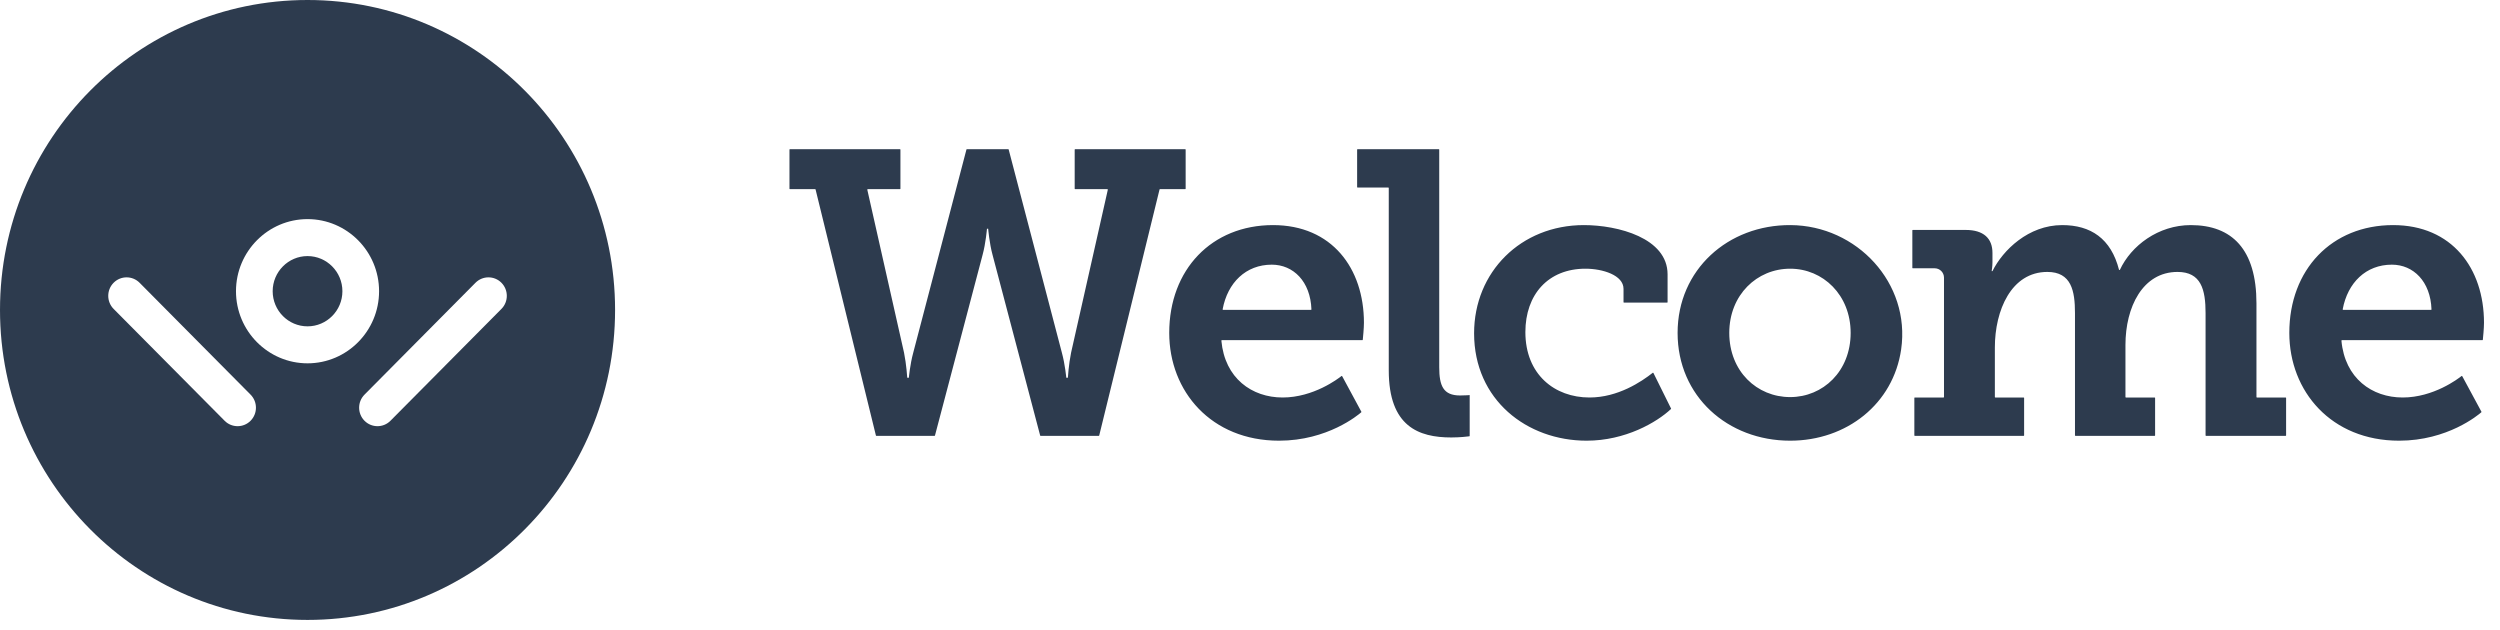
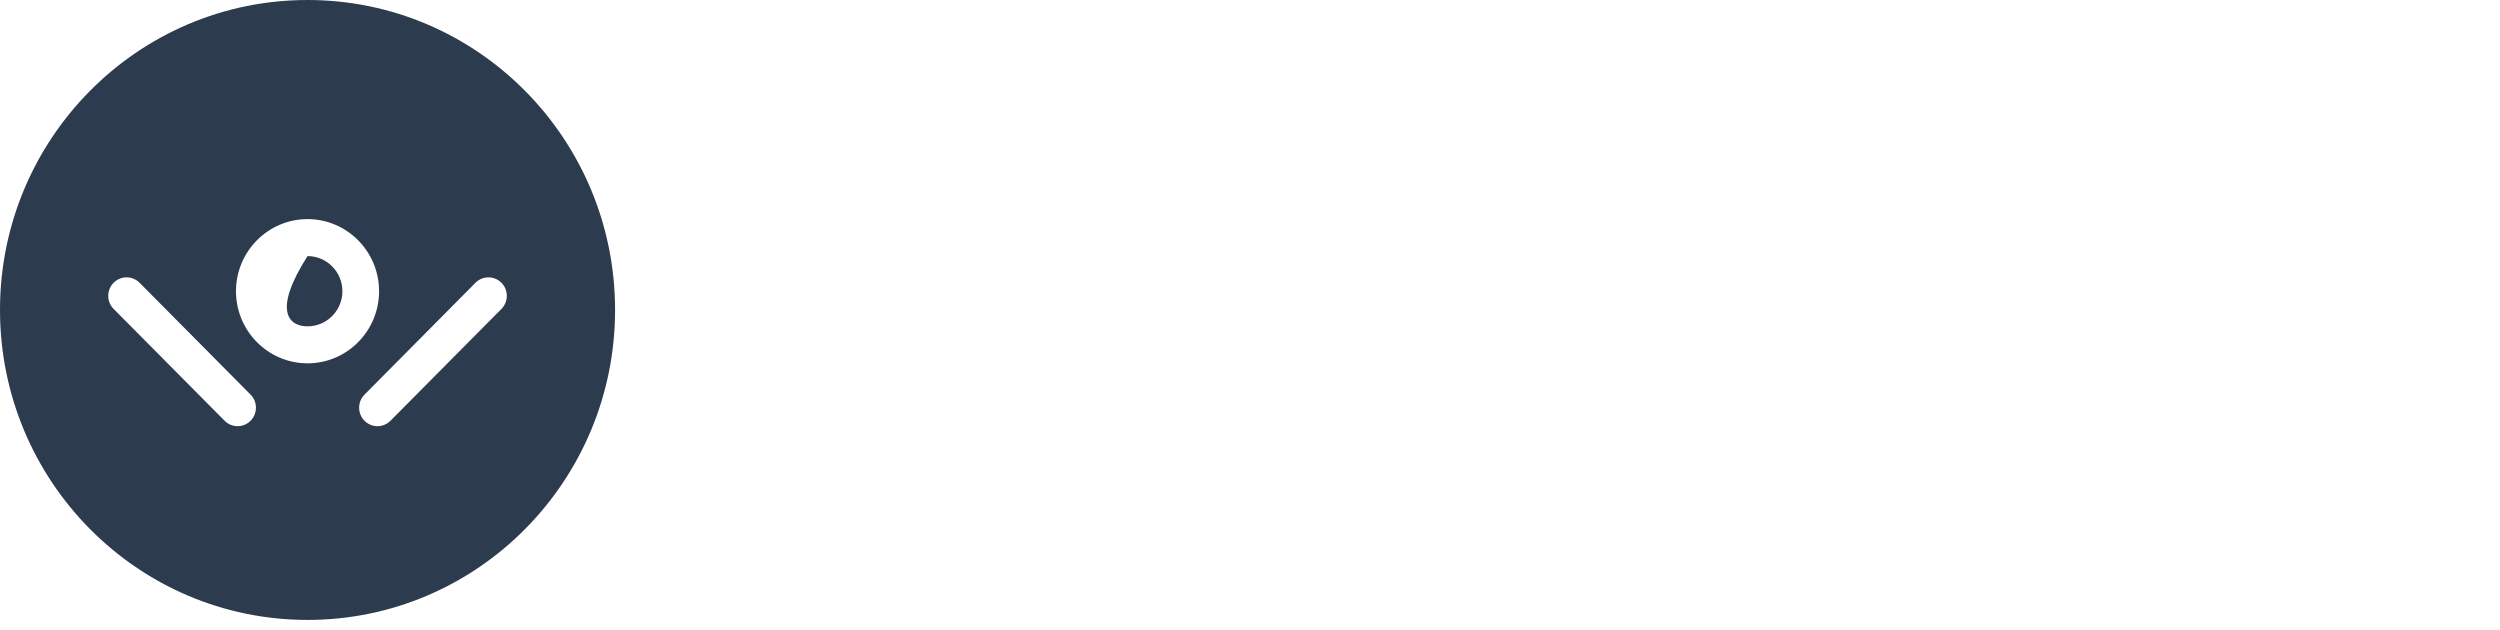
<svg xmlns="http://www.w3.org/2000/svg" width="127px" height="32px" viewBox="0 0 127 32" version="1.1">
  <title>7C7DF39A-0DD3-4B26-9DE8-BD0451D56434</title>
  <desc>Created with sketchtool.</desc>
  <g id="Page-1" stroke="none" stroke-width="1" fill="none" fill-rule="evenodd">
    <g id="02.2.D.-Hotels---After-copy-changes" transform="translate(-43, -34)" fill="#2d3b4e">
      <g id="Section-/-Header" transform="translate(0, -216)">
        <g id="Logo" transform="translate(43, 246)">
          <g id="Logo.Welcome-Logo-/-Welcome.Light" transform="translate(0, 4)">
            <g id="Logo.Light">
-               <path d="M25.473,15.693 L19.835,21.375 C19.653,21.559 19.414,21.65 19.176,21.65 C18.938,21.65 18.699,21.559 18.517,21.375 C18.153,21.008 18.153,20.414 18.517,20.047 L24.155,14.364 C24.519,13.998 25.11,13.998 25.473,14.364 C25.837,14.731 25.837,15.326 25.473,15.693 M15.623,18.457 C13.619,18.457 11.988,16.814 11.988,14.794 C11.988,12.774 13.619,11.131 15.623,11.131 C17.627,11.131 19.257,12.774 19.257,14.794 C19.257,16.814 17.627,18.457 15.623,18.457 M12.729,21.375 C12.547,21.559 12.308,21.65 12.07,21.65 C11.831,21.65 11.593,21.559 11.411,21.375 L5.772,15.693 C5.408,15.326 5.408,14.731 5.772,14.364 C6.136,13.998 6.727,13.998 7.091,14.364 L12.729,20.047 C13.093,20.414 13.093,21.008 12.729,21.375 M15.623,0 C6.994,0 0,7.05 0,15.746 C0,24.442 6.994,31.492 15.623,31.492 C24.251,31.492 31.246,24.442 31.246,15.746 C31.246,7.05 24.251,0 15.623,0 M15.623,13.009 C14.646,13.009 13.852,13.81 13.852,14.794 C13.852,15.778 14.646,16.578 15.623,16.578 C16.599,16.578 17.394,15.778 17.394,14.794 C17.394,13.81 16.599,13.009 15.623,13.009" id="Fill-1" />
-               <path d="M40.129,9.609 L41.409,9.609 C41.42,9.609 41.43,9.617 41.432,9.628 L44.496,22.123 C44.499,22.134 44.508,22.141 44.519,22.141 L47.474,22.141 C47.485,22.141 47.494,22.134 47.497,22.123 L49.914,12.953 C50.077,12.358 50.138,11.619 50.138,11.619 L50.199,11.619 C50.199,11.619 50.26,12.358 50.423,12.953 L52.84,22.123 C52.842,22.134 52.852,22.141 52.862,22.141 L55.817,22.141 C55.828,22.141 55.838,22.134 55.84,22.123 L58.904,9.628 C58.907,9.617 58.916,9.609 58.927,9.609 L60.207,9.609 C60.221,9.609 60.231,9.599 60.231,9.585 L60.231,7.603 C60.231,7.59 60.221,7.579 60.207,7.579 L54.618,7.579 C54.605,7.579 54.594,7.59 54.594,7.603 L54.594,9.585 C54.594,9.599 54.605,9.609 54.618,9.609 L56.253,9.609 C56.269,9.609 56.28,9.624 56.277,9.639 L54.411,17.916 C54.289,18.511 54.248,19.188 54.248,19.188 L54.167,19.188 C54.167,19.188 54.106,18.511 53.943,17.916 L51.241,7.597 C51.238,7.586 51.229,7.579 51.218,7.579 L49.118,7.579 C49.108,7.579 49.098,7.586 49.095,7.597 L46.393,17.916 C46.23,18.511 46.17,19.188 46.17,19.188 L46.088,19.188 C46.088,19.188 46.047,18.511 45.925,17.916 L44.059,9.639 C44.056,9.624 44.067,9.609 44.083,9.609 L45.718,9.609 C45.731,9.609 45.742,9.599 45.742,9.585 L45.742,7.603 C45.742,7.59 45.731,7.579 45.718,7.579 L40.129,7.579 C40.116,7.579 40.105,7.59 40.105,7.603 L40.105,9.585 C40.105,9.599 40.116,9.609 40.129,9.609 L40.129,9.609 Z M59.397,16.911 C59.397,19.885 61.534,22.387 64.974,22.387 C67.442,22.387 68.997,21.079 69.153,20.943 C69.161,20.935 69.162,20.924 69.156,20.914 L68.182,19.11 C68.175,19.097 68.16,19.092 68.149,19.101 C67.978,19.237 66.725,20.193 65.157,20.193 C63.597,20.193 62.219,19.218 62.046,17.308 C62.044,17.294 62.056,17.28 62.07,17.28 L69.205,17.28 C69.217,17.28 69.227,17.273 69.229,17.261 C69.239,17.158 69.288,16.672 69.288,16.398 C69.288,13.629 67.66,11.435 64.668,11.435 C61.555,11.435 59.397,13.691 59.397,16.911 L59.397,16.911 Z M62.134,15.742 C62.118,15.742 62.107,15.727 62.11,15.712 C62.362,14.355 63.294,13.445 64.607,13.445 C65.699,13.445 66.57,14.296 66.621,15.716 C66.621,15.729 66.61,15.742 66.596,15.742 L62.134,15.742 Z M70.549,18.818 C70.549,21.67 72.075,22.223 73.724,22.223 C74.17,22.223 74.553,22.176 74.641,22.164 C74.653,22.163 74.66,22.153 74.66,22.141 L74.66,20.07 C74.66,20.07 74.456,20.09 74.171,20.09 C73.317,20.09 73.113,19.598 73.113,18.654 L73.113,7.603 C73.113,7.59 73.103,7.579 73.09,7.579 L68.965,7.579 C68.952,7.579 68.942,7.59 68.942,7.603 L68.942,9.503 C68.942,9.517 68.952,9.527 68.965,9.527 L70.525,9.527 C70.538,9.527 70.549,9.538 70.549,9.551 L70.549,18.818 Z M74.884,16.932 C74.884,20.316 77.57,22.387 80.602,22.387 C82.565,22.387 84.165,21.455 84.884,20.779 C84.892,20.772 84.893,20.76 84.888,20.75 L83.994,18.947 C83.987,18.934 83.971,18.929 83.959,18.938 C83.381,19.393 82.192,20.193 80.745,20.193 C78.975,20.193 77.489,19.023 77.489,16.87 C77.489,14.962 78.648,13.65 80.541,13.65 C81.416,13.65 82.475,13.978 82.475,14.675 L82.475,15.349 C82.475,15.362 82.485,15.373 82.498,15.373 L84.689,15.373 C84.702,15.373 84.713,15.362 84.713,15.349 L84.713,13.937 C84.713,12.091 82.19,11.435 80.46,11.435 C77.265,11.435 74.884,13.814 74.884,16.932 L74.884,16.932 Z M85.222,16.911 C85.222,20.131 87.766,22.387 90.94,22.387 C93.814,22.387 96.181,20.514 96.579,17.746 C97.063,14.386 94.33,11.456 90.962,11.435 C87.788,11.415 85.222,13.697 85.222,16.911 L85.222,16.911 Z M87.847,16.911 C87.847,14.983 89.251,13.65 90.94,13.65 C92.609,13.65 94.013,14.983 94.013,16.911 C94.013,18.86 92.609,20.172 90.94,20.172 C89.251,20.172 87.847,18.86 87.847,16.911 L87.847,16.911 Z M97.273,22.141 L102.801,22.141 C102.814,22.141 102.825,22.13 102.825,22.117 L102.825,20.217 C102.825,20.203 102.814,20.193 102.801,20.193 L101.363,20.193 C101.35,20.193 101.339,20.182 101.339,20.169 L101.339,17.649 C101.339,15.763 102.174,13.814 104.005,13.814 C105.226,13.814 105.409,14.778 105.409,15.906 L105.409,22.117 C105.409,22.13 105.42,22.141 105.433,22.141 L109.455,22.141 C109.468,22.141 109.479,22.13 109.479,22.117 L109.479,20.217 C109.479,20.203 109.468,20.193 109.455,20.193 L107.997,20.193 C107.984,20.193 107.973,20.182 107.973,20.169 L107.973,17.526 C107.973,15.598 108.848,13.814 110.619,13.814 C111.819,13.814 112.043,14.716 112.043,15.906 L112.043,22.117 C112.043,22.13 112.054,22.141 112.067,22.141 L116.11,22.141 C116.123,22.141 116.134,22.13 116.134,22.117 L116.134,20.217 C116.134,20.203 116.123,20.193 116.11,20.193 L114.652,20.193 C114.639,20.193 114.628,20.182 114.628,20.169 L114.628,15.414 C114.628,12.665 113.386,11.435 111.29,11.435 C109.642,11.435 108.258,12.481 107.689,13.712 L107.648,13.712 C107.241,12.112 106.203,11.435 104.758,11.435 C103.049,11.435 101.746,12.706 101.217,13.773 L101.177,13.773 C101.177,13.773 101.217,13.548 101.217,13.322 L101.217,12.85 C101.217,12.112 100.769,11.681 99.854,11.681 L97.171,11.681 C97.158,11.681 97.147,11.692 97.147,11.705 L97.147,13.605 C97.147,13.619 97.158,13.629 97.171,13.629 L98.283,13.629 C98.544,13.629 98.755,13.842 98.755,14.105 L98.755,20.169 C98.755,20.182 98.744,20.193 98.731,20.193 L97.273,20.193 C97.259,20.193 97.249,20.203 97.249,20.217 L97.249,22.117 C97.249,22.13 97.259,22.141 97.273,22.141 L97.273,22.141 Z M116.297,16.911 C116.297,19.885 118.434,22.387 121.873,22.387 C124.342,22.387 125.897,21.079 126.052,20.943 C126.061,20.935 126.062,20.924 126.056,20.914 L125.082,19.11 C125.074,19.097 125.06,19.092 125.048,19.101 C124.878,19.237 123.625,20.193 122.056,20.193 C120.497,20.193 119.119,19.218 118.945,17.308 C118.944,17.294 118.955,17.28 118.97,17.28 L126.105,17.28 C126.117,17.28 126.127,17.273 126.128,17.261 C126.139,17.158 126.187,16.672 126.187,16.398 C126.187,13.629 124.559,11.435 121.568,11.435 C118.455,11.435 116.297,13.691 116.297,16.911 L116.297,16.911 Z M119.033,15.742 C119.018,15.742 119.006,15.727 119.009,15.712 C119.262,14.355 120.194,13.445 121.507,13.445 C122.599,13.445 123.47,14.296 123.52,15.716 C123.521,15.729 123.51,15.742 123.496,15.742 L119.033,15.742 Z" id="Fill-4" />
+               <path d="M25.473,15.693 L19.835,21.375 C19.653,21.559 19.414,21.65 19.176,21.65 C18.938,21.65 18.699,21.559 18.517,21.375 C18.153,21.008 18.153,20.414 18.517,20.047 L24.155,14.364 C24.519,13.998 25.11,13.998 25.473,14.364 C25.837,14.731 25.837,15.326 25.473,15.693 M15.623,18.457 C13.619,18.457 11.988,16.814 11.988,14.794 C11.988,12.774 13.619,11.131 15.623,11.131 C17.627,11.131 19.257,12.774 19.257,14.794 C19.257,16.814 17.627,18.457 15.623,18.457 M12.729,21.375 C12.547,21.559 12.308,21.65 12.07,21.65 C11.831,21.65 11.593,21.559 11.411,21.375 L5.772,15.693 C5.408,15.326 5.408,14.731 5.772,14.364 C6.136,13.998 6.727,13.998 7.091,14.364 L12.729,20.047 C13.093,20.414 13.093,21.008 12.729,21.375 M15.623,0 C6.994,0 0,7.05 0,15.746 C0,24.442 6.994,31.492 15.623,31.492 C24.251,31.492 31.246,24.442 31.246,15.746 C31.246,7.05 24.251,0 15.623,0 M15.623,13.009 C13.852,15.778 14.646,16.578 15.623,16.578 C16.599,16.578 17.394,15.778 17.394,14.794 C17.394,13.81 16.599,13.009 15.623,13.009" id="Fill-1" />
            </g>
          </g>
        </g>
      </g>
    </g>
  </g>
</svg>